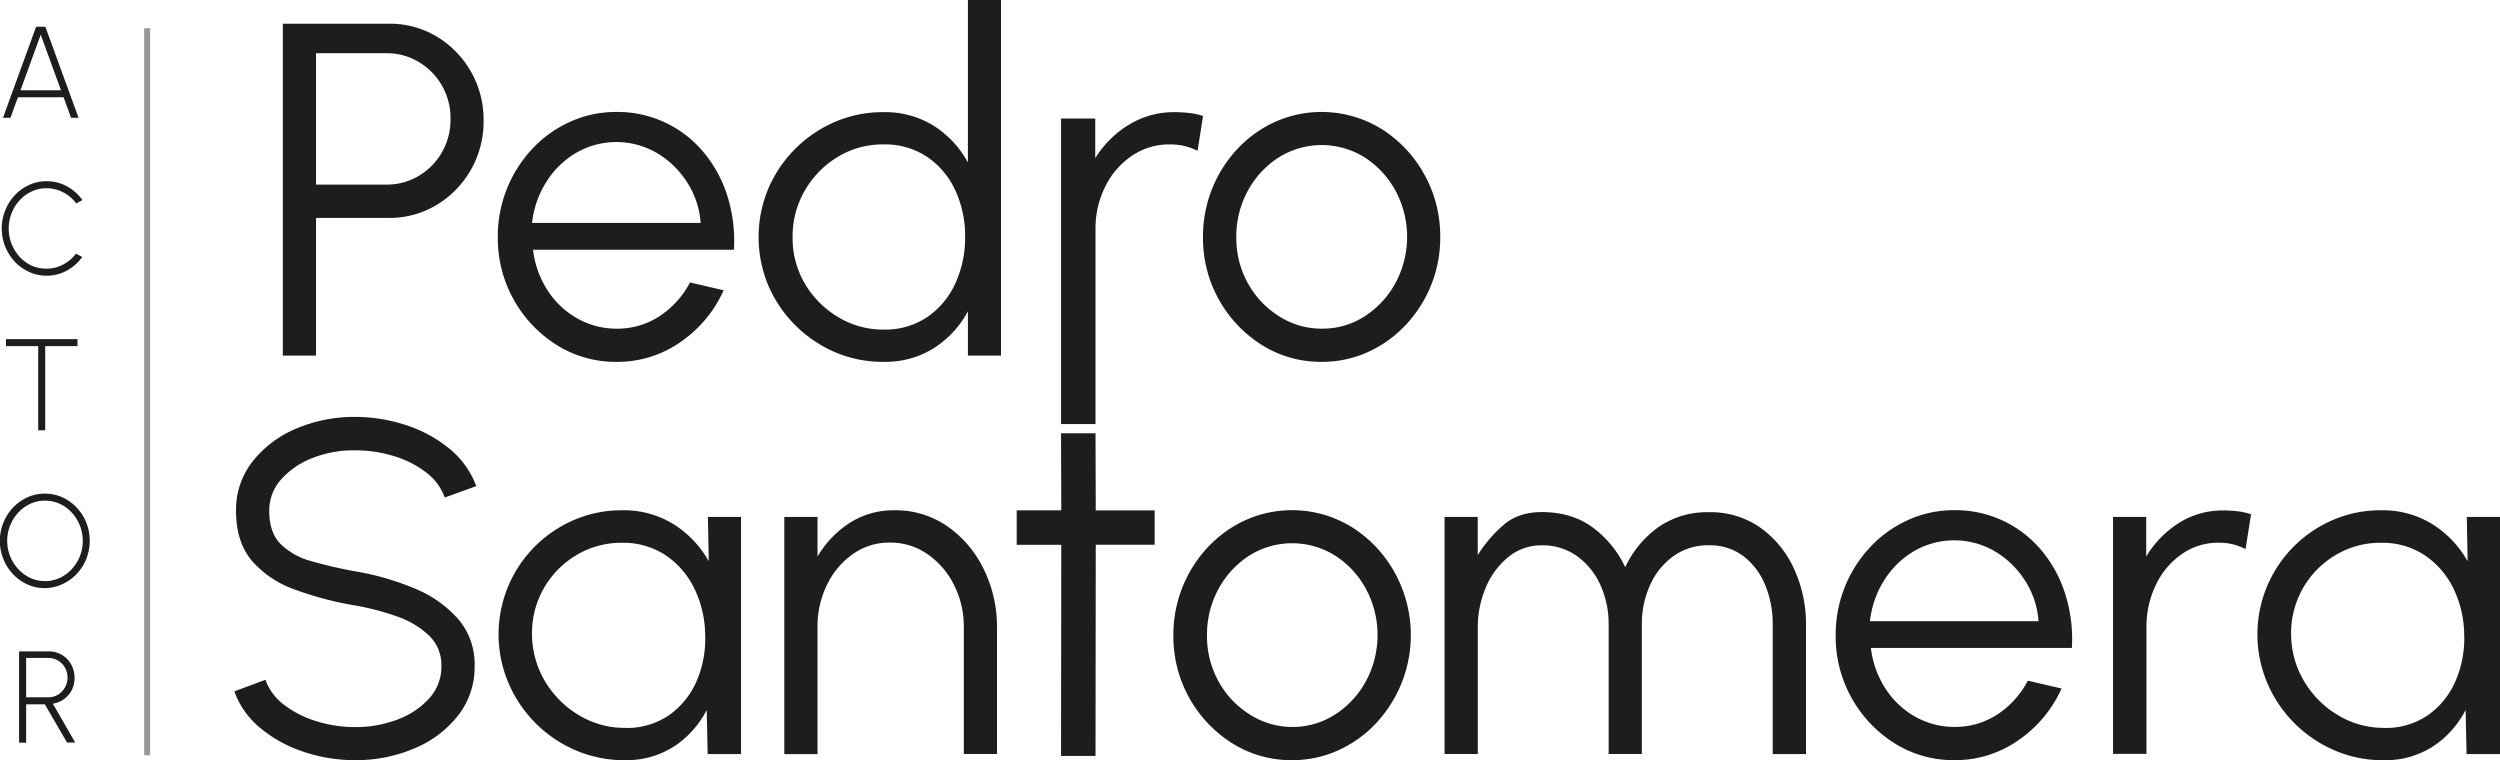
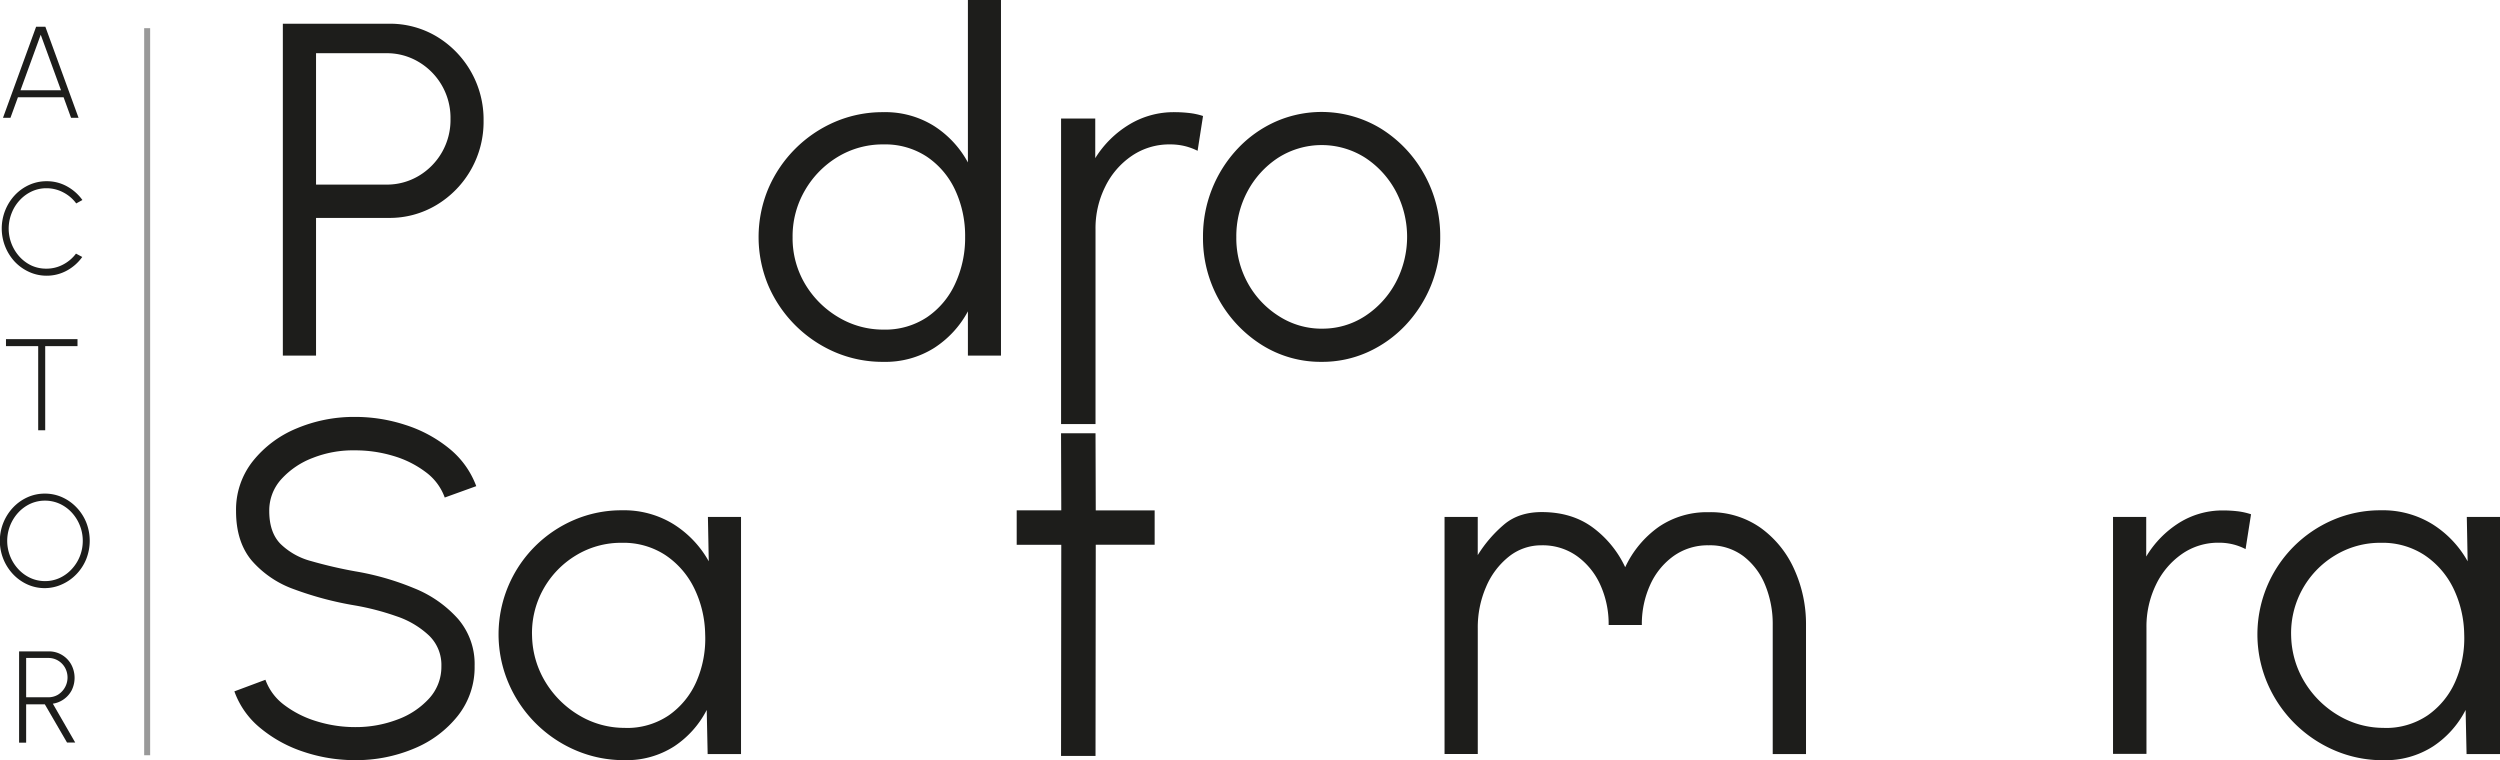
<svg xmlns="http://www.w3.org/2000/svg" viewBox="0 0 836.68 254.4">
  <defs>
    <style>.cls-1{fill:#1d1d1b;}.cls-2{fill:none;stroke:#999;stroke-miterlimit:10;stroke-width:2px;}</style>
  </defs>
  <g id="Capa_2" data-name="Capa 2">
    <g id="Capa_1-2" data-name="Capa 1">
      <path class="cls-1" d="M94.66,119V7.94h35.55a30.41,30.41,0,0,1,16,4.32,32.38,32.38,0,0,1,15.63,28.13,32.44,32.44,0,0,1-15.83,28.26,30.41,30.41,0,0,1-15.84,4.28H105.77V119Zm11.11-57.22h23.57a20.74,20.74,0,0,0,10.75-2.89,21.73,21.73,0,0,0,10.68-19.09,21.73,21.73,0,0,0-10.68-19.09,20.66,20.66,0,0,0-10.75-2.9H105.77Z" />
-       <path class="cls-1" d="M206.32,121.1a37,37,0,0,1-20-5.63,42.17,42.17,0,0,1-19.72-36.11,42.77,42.77,0,0,1,11.63-29.64,39.59,39.59,0,0,1,12.65-9,37.07,37.07,0,0,1,15.4-3.25,37.41,37.41,0,0,1,29,13.25,42.62,42.62,0,0,1,8.09,14.68,50.23,50.23,0,0,1,2.26,18.18H178.39a31.66,31.66,0,0,0,4.8,13.48,28.47,28.47,0,0,0,9.84,9.41A26.7,26.7,0,0,0,206.32,110a25.73,25.73,0,0,0,14.32-4.13,30.2,30.2,0,0,0,10.28-11.34l11.27,2.62a41.62,41.62,0,0,1-14.36,17.26A36.71,36.71,0,0,1,206.32,121.1ZM178.07,74.6h56.42A28.74,28.74,0,0,0,230,61.07a30.22,30.22,0,0,0-10.12-9.84,26.9,26.9,0,0,0-27.06-.08,29.35,29.35,0,0,0-10,9.76A32.18,32.18,0,0,0,178.07,74.6Z" />
      <path class="cls-1" d="M323.93,0H335V119H323.93V104.2a33.17,33.17,0,0,1-11.31,12.26,30.6,30.6,0,0,1-17,4.64,40.4,40.4,0,0,1-16.19-3.25,42.59,42.59,0,0,1-22.3-22.3,42.05,42.05,0,0,1,0-32.42,42.48,42.48,0,0,1,22.3-22.34,40.4,40.4,0,0,1,16.19-3.25,30.68,30.68,0,0,1,17,4.64,33.32,33.32,0,0,1,11.31,12.18ZM295.68,110.31a25.26,25.26,0,0,0,14.6-4.17,27.14,27.14,0,0,0,9.4-11.22A36.35,36.35,0,0,0,323,79.36a36.3,36.3,0,0,0-3.33-15.75,27.27,27.27,0,0,0-9.45-11.15,25.32,25.32,0,0,0-14.52-4.13,29.06,29.06,0,0,0-15.32,4.17,31.33,31.33,0,0,0-11,11.23,30.43,30.43,0,0,0-4.12,15.63A30,30,0,0,0,269.41,95a31.67,31.67,0,0,0,11.15,11.15A29.08,29.08,0,0,0,295.68,110.31Z" />
      <path class="cls-1" d="M400.8,50.47a20.55,20.55,0,0,0-4.33-1.59,20.78,20.78,0,0,0-4.9-.55,22.26,22.26,0,0,0-12.76,3.81,26.47,26.47,0,0,0-8.9,10.28,31.13,31.13,0,0,0-3.27,14.32v65.18H355.11V39.68h11.44V52.93A34.21,34.21,0,0,1,378,41.63,28.7,28.7,0,0,1,393,37.54a42.86,42.86,0,0,1,5,.28,23.12,23.12,0,0,1,4.62,1Z" />
      <path class="cls-1" d="M442.33,121.1a37,37,0,0,1-20-5.63,42.17,42.17,0,0,1-19.72-36.11,42.77,42.77,0,0,1,11.63-29.64,39.59,39.59,0,0,1,12.65-9,38.16,38.16,0,0,1,35.36,2.38,41.66,41.66,0,0,1,14.36,15.16A42.34,42.34,0,0,1,482,79.36a42.31,42.31,0,0,1-3.09,16.19,42.94,42.94,0,0,1-8.53,13.29,39.91,39.91,0,0,1-12.62,9A37,37,0,0,1,442.33,121.1Zm0-11.11a25.93,25.93,0,0,0,14.56-4.24,30.59,30.59,0,0,0,10.24-11.23,32.62,32.62,0,0,0,0-30.52,30.62,30.62,0,0,0-10.27-11.23,27.11,27.11,0,0,0-29.05,0A30.6,30.6,0,0,0,417.53,64a31.8,31.8,0,0,0-3.77,15.32,31.22,31.22,0,0,0,3.89,15.51,30.24,30.24,0,0,0,10.4,11A26.37,26.37,0,0,0,442.33,110Z" />
      <path class="cls-1" d="M118.83,254.4a53.81,53.81,0,0,1-17.18-2.78,44.22,44.22,0,0,1-14.48-7.93,28,28,0,0,1-8.73-12.31l10.39-3.88A18.31,18.31,0,0,0,95.22,236a34.42,34.42,0,0,0,10.87,5.43,43.37,43.37,0,0,0,12.74,1.91,39.18,39.18,0,0,0,14.2-2.54,26.74,26.74,0,0,0,10.64-7.1,15.68,15.68,0,0,0,4.05-10.76,13.65,13.65,0,0,0-4.21-10.31,29.55,29.55,0,0,0-10.83-6.39,86,86,0,0,0-13.85-3.61,111.62,111.62,0,0,1-20.36-5.4,33.75,33.75,0,0,1-14.24-9.64Q79,181.32,79,171.07a26.11,26.11,0,0,1,5.56-16.66,36.48,36.48,0,0,1,14.64-11,49.45,49.45,0,0,1,19.64-3.88,54,54,0,0,1,16.9,2.7,44.5,44.5,0,0,1,14.57,7.85,29.29,29.29,0,0,1,9.08,12.62l-10.55,3.81a18.21,18.21,0,0,0-6.39-8.53,33.64,33.64,0,0,0-10.83-5.4,44.2,44.2,0,0,0-12.78-1.86,36.73,36.73,0,0,0-14.09,2.5,27.23,27.23,0,0,0-10.59,7.14,15.57,15.57,0,0,0-4.05,10.67q0,7.16,3.77,11a23.17,23.17,0,0,0,10.28,5.76,149.8,149.8,0,0,0,14.68,3.41,90.33,90.33,0,0,1,19.76,5.67,39.23,39.23,0,0,1,14.68,10.24,23.13,23.13,0,0,1,5.56,15.75,26.17,26.17,0,0,1-5.56,16.63,36.27,36.27,0,0,1-14.64,11A49.86,49.86,0,0,1,118.83,254.4Z" />
      <path class="cls-1" d="M236.92,173H248v79.36H236.83l-.31-14.76a32.11,32.11,0,0,1-10.88,12.18A29.4,29.4,0,0,1,209,254.4a40.69,40.69,0,0,1-16.35-3.3,42.64,42.64,0,0,1-22.46-22.49A41.62,41.62,0,0,1,179,182.9,41.82,41.82,0,0,1,192.16,174a40.09,40.09,0,0,1,16-3.22,31.55,31.55,0,0,1,17.38,4.73,34.48,34.48,0,0,1,11.66,12.34Zm-27.7,70.62a24.91,24.91,0,0,0,14.64-4.24A26.94,26.94,0,0,0,233.11,228,35.82,35.82,0,0,0,236,212.26a36.41,36.41,0,0,0-3.73-15.52,28.17,28.17,0,0,0-9.64-11,25.59,25.59,0,0,0-14.48-4.08,29,29,0,0,0-15.44,4.24,30.47,30.47,0,0,0-10.91,11.35,30.13,30.13,0,0,0-3.73,15.83,30.9,30.9,0,0,0,4.64,15.44,32.53,32.53,0,0,0,11.31,11A29.54,29.54,0,0,0,209.22,243.6Z" />
-       <path class="cls-1" d="M333.67,209.64v42.7H322.56V210a30.77,30.77,0,0,0-3.3-14.28,27.21,27.21,0,0,0-8.88-10.28,21.65,21.65,0,0,0-12.58-3.85,21,21,0,0,0-12.38,3.85,26.67,26.67,0,0,0-8.65,10.28A31.72,31.72,0,0,0,273.6,210v42.38H262.48V173H273.6v13.25a33.76,33.76,0,0,1,11-11.39,27.16,27.16,0,0,1,14.6-4.09,30.47,30.47,0,0,1,17.85,5.36,37.08,37.08,0,0,1,12.1,14.2A43.64,43.64,0,0,1,333.67,209.64Z" />
-       <path class="cls-1" d="M432.42,254.4a37,37,0,0,1-20-5.63,42.17,42.17,0,0,1-19.72-36.11A42.82,42.82,0,0,1,404.36,183,39.74,39.74,0,0,1,417,174a38.08,38.08,0,0,1,35.36,2.38,41.66,41.66,0,0,1,14.36,15.16,43.22,43.22,0,0,1-6.27,50.59,39.69,39.69,0,0,1-12.62,9A37.06,37.06,0,0,1,432.42,254.4Zm0-11.11A26,26,0,0,0,447,239a30.48,30.48,0,0,0,10.24-11.22,32.62,32.62,0,0,0,0-30.52,30.56,30.56,0,0,0-10.28-11.23,27,27,0,0,0-29,0,30.43,30.43,0,0,0-10.24,11.23,31.77,31.77,0,0,0-3.77,15.32,31.12,31.12,0,0,0,3.89,15.51,30.11,30.11,0,0,0,10.39,11A26.32,26.32,0,0,0,432.42,243.29Z" />
-       <path class="cls-1" d="M483.45,252.34V173h11.11v12.78a43.42,43.42,0,0,1,9-10.4q4.88-4,12.42-4,9.91,0,16.86,5a34.8,34.8,0,0,1,11.07,13.45,34.25,34.25,0,0,1,11.27-13.53,28.6,28.6,0,0,1,16.66-4.88,29,29,0,0,1,17.35,5.2,34.25,34.25,0,0,1,11.23,13.77,44.26,44.26,0,0,1,4,18.8v43.18H593.28V209.16a34.28,34.28,0,0,0-2.54-13.41,23,23,0,0,0-7.3-9.64,18.6,18.6,0,0,0-11.59-3.61,19.69,19.69,0,0,0-11.78,3.61,23.87,23.87,0,0,0-7.81,9.64,31.55,31.55,0,0,0-2.78,13.41v43.18H538.37V209.16a31.7,31.7,0,0,0-2.78-13.41,23.89,23.89,0,0,0-7.82-9.64A19.69,19.69,0,0,0,516,182.5a17.3,17.3,0,0,0-11.11,3.85,25.75,25.75,0,0,0-7.58,10.16,33.92,33.92,0,0,0-2.74,13.69v42.14Z" />
-       <path class="cls-1" d="M654.07,254.4a37,37,0,0,1-20-5.63,42.17,42.17,0,0,1-19.72-36.11A42.77,42.77,0,0,1,626,183a39.52,39.52,0,0,1,12.66-9,37,37,0,0,1,15.39-3.26,37.46,37.46,0,0,1,29,13.26,42.53,42.53,0,0,1,8.09,14.68,50.17,50.17,0,0,1,2.26,18.17H626.14a31.66,31.66,0,0,0,4.8,13.49,28.56,28.56,0,0,0,9.84,9.41,26.7,26.7,0,0,0,13.29,3.53,25.87,25.87,0,0,0,14.33-4.13,30.34,30.34,0,0,0,10.27-11.34l11.27,2.61a41.49,41.49,0,0,1-14.36,17.26A36.7,36.7,0,0,1,654.07,254.4Zm-28.25-46.51h56.42a28.77,28.77,0,0,0-4.48-13.53,30.22,30.22,0,0,0-10.12-9.84,26.9,26.9,0,0,0-27.06-.08,29.37,29.37,0,0,0-10,9.77A32.19,32.19,0,0,0,625.82,207.89Z" />
+       <path class="cls-1" d="M483.45,252.34V173h11.11v12.78a43.42,43.42,0,0,1,9-10.4q4.88-4,12.42-4,9.91,0,16.86,5a34.8,34.8,0,0,1,11.07,13.45,34.25,34.25,0,0,1,11.27-13.53,28.6,28.6,0,0,1,16.66-4.88,29,29,0,0,1,17.35,5.2,34.25,34.25,0,0,1,11.23,13.77,44.26,44.26,0,0,1,4,18.8v43.18H593.28V209.16a34.28,34.28,0,0,0-2.54-13.41,23,23,0,0,0-7.3-9.64,18.6,18.6,0,0,0-11.59-3.61,19.69,19.69,0,0,0-11.78,3.61,23.87,23.87,0,0,0-7.81,9.64,31.55,31.55,0,0,0-2.78,13.41H538.37V209.16a31.7,31.7,0,0,0-2.78-13.41,23.89,23.89,0,0,0-7.82-9.64A19.69,19.69,0,0,0,516,182.5a17.3,17.3,0,0,0-11.11,3.85,25.75,25.75,0,0,0-7.58,10.16,33.92,33.92,0,0,0-2.74,13.69v42.14Z" />
      <path class="cls-1" d="M751.53,183.77a19,19,0,0,0-4.21-1.59,19.54,19.54,0,0,0-4.76-.55,21.17,21.17,0,0,0-12.38,3.81,26.35,26.35,0,0,0-8.65,10.27A32,32,0,0,0,718.36,210v42.3H707.17V173h11.11v13.25a33.87,33.87,0,0,1,11.07-11.31A27.37,27.37,0,0,1,744,170.83a42.58,42.58,0,0,1,4.88.28,23.33,23.33,0,0,1,4.48,1Z" />
      <path class="cls-1" d="M825.57,173h11.11v79.36H825.49l-.32-14.76a32,32,0,0,1-10.87,12.18,29.46,29.46,0,0,1-16.67,4.64,40.61,40.61,0,0,1-16.34-3.3,42.7,42.7,0,0,1-22.47-22.49,41.67,41.67,0,0,1,8.81-45.71A41.93,41.93,0,0,1,780.81,174a40.09,40.09,0,0,1,16-3.22,31.53,31.53,0,0,1,17.38,4.73,34.48,34.48,0,0,1,11.66,12.34Zm-27.7,70.62a24.87,24.87,0,0,0,14.64-4.24A26.94,26.94,0,0,0,821.76,228a36,36,0,0,0,2.94-15.71A36.55,36.55,0,0,0,821,196.74a28.19,28.19,0,0,0-9.65-11,25.57,25.57,0,0,0-14.48-4.08,29,29,0,0,0-15.44,4.24,30.32,30.32,0,0,0-14.64,27.18,30.9,30.9,0,0,0,4.65,15.44,32.5,32.5,0,0,0,11.3,11A29.54,29.54,0,0,0,797.87,243.6Z" />
      <path class="cls-1" d="M12.09,8.94h3.09L26.29,39.43H23.78l-2.5-6.88H6L3.5,39.43H1ZM6.86,30.2H20.41L13.63,11.62Z" />
      <path class="cls-1" d="M15.55,92.27A14,14,0,0,1,9.73,91,15.31,15.31,0,0,1,5,87.65,16.37,16.37,0,0,1,5,65.28a15.18,15.18,0,0,1,4.78-3.4,14,14,0,0,1,5.82-1.23,13.85,13.85,0,0,1,6.82,1.72,15.54,15.54,0,0,1,5.16,4.57l-2.07,1.14a12.49,12.49,0,0,0-4.37-3.71A11.92,11.92,0,0,0,15.55,63a11.54,11.54,0,0,0-4.94,1.07,12.77,12.77,0,0,0-4,2.93,13.39,13.39,0,0,0-2.7,4.3A14,14,0,0,0,6.62,86a12.71,12.71,0,0,0,4,2.91,11.74,11.74,0,0,0,4.9,1,11.71,11.71,0,0,0,5.63-1.39,12.74,12.74,0,0,0,4.28-3.64L27.53,86a15.29,15.29,0,0,1-5.16,4.56A14,14,0,0,1,15.55,92.27Z" />
      <path class="cls-1" d="M25.94,113.49v2.35H15.13V144H12.78V115.84H2v-2.35Z" />
      <path class="cls-1" d="M15,196.83a14,14,0,0,1-5.82-1.23,15.25,15.25,0,0,1-4.79-3.41,16.28,16.28,0,0,1,0-22.35,15.25,15.25,0,0,1,4.79-3.41A14,14,0,0,1,15,165.2a14,14,0,0,1,5.84,1.23,15.25,15.25,0,0,1,4.79,3.41,15.82,15.82,0,0,1,3.23,5,16.67,16.67,0,0,1,0,12.27,15.82,15.82,0,0,1-3.23,5,15.25,15.25,0,0,1-4.79,3.41A14,14,0,0,1,15,196.83Zm0-2.35a11.62,11.62,0,0,0,5-1.07,12.7,12.7,0,0,0,4-2.93,13.82,13.82,0,0,0,3.7-9.47,13.71,13.71,0,0,0-1-5.2A13.86,13.86,0,0,0,24,171.52a12.71,12.71,0,0,0-4-2.91,12,12,0,0,0-9.88,0,12.93,12.93,0,0,0-4,2.93,14.07,14.07,0,0,0-2.71,4.3,13.91,13.91,0,0,0,2.75,14.67,12.75,12.75,0,0,0,4,2.91A11.67,11.67,0,0,0,15,194.48Z" />
      <path class="cls-1" d="M6.39,248.54V218h9.94a8.34,8.34,0,0,1,4.37,1.17,8.52,8.52,0,0,1,3.11,3.17A9.41,9.41,0,0,1,24,231a8.53,8.53,0,0,1-2.62,3,8.41,8.41,0,0,1-3.7,1.5l7.49,13H22.43L15,235.71H8.75v12.83Zm2.36-15.18h7.42a6.3,6.3,0,0,0,3.23-.86,6.79,6.79,0,0,0,2.33-9.09,6.48,6.48,0,0,0-2.33-2.35,6.3,6.3,0,0,0-3.23-.86H8.75Z" />
      <line class="cls-2" x1="49.25" y1="9.43" x2="49.25" y2="252.76" />
      <path class="cls-1" d="M386.43,182.3H366.72L366.64,253H355.1l.08-70.68H340.26V170.79h14.92L355.1,145h11.54l.08,25.81h19.71Z" />
    </g>
  </g>
</svg>